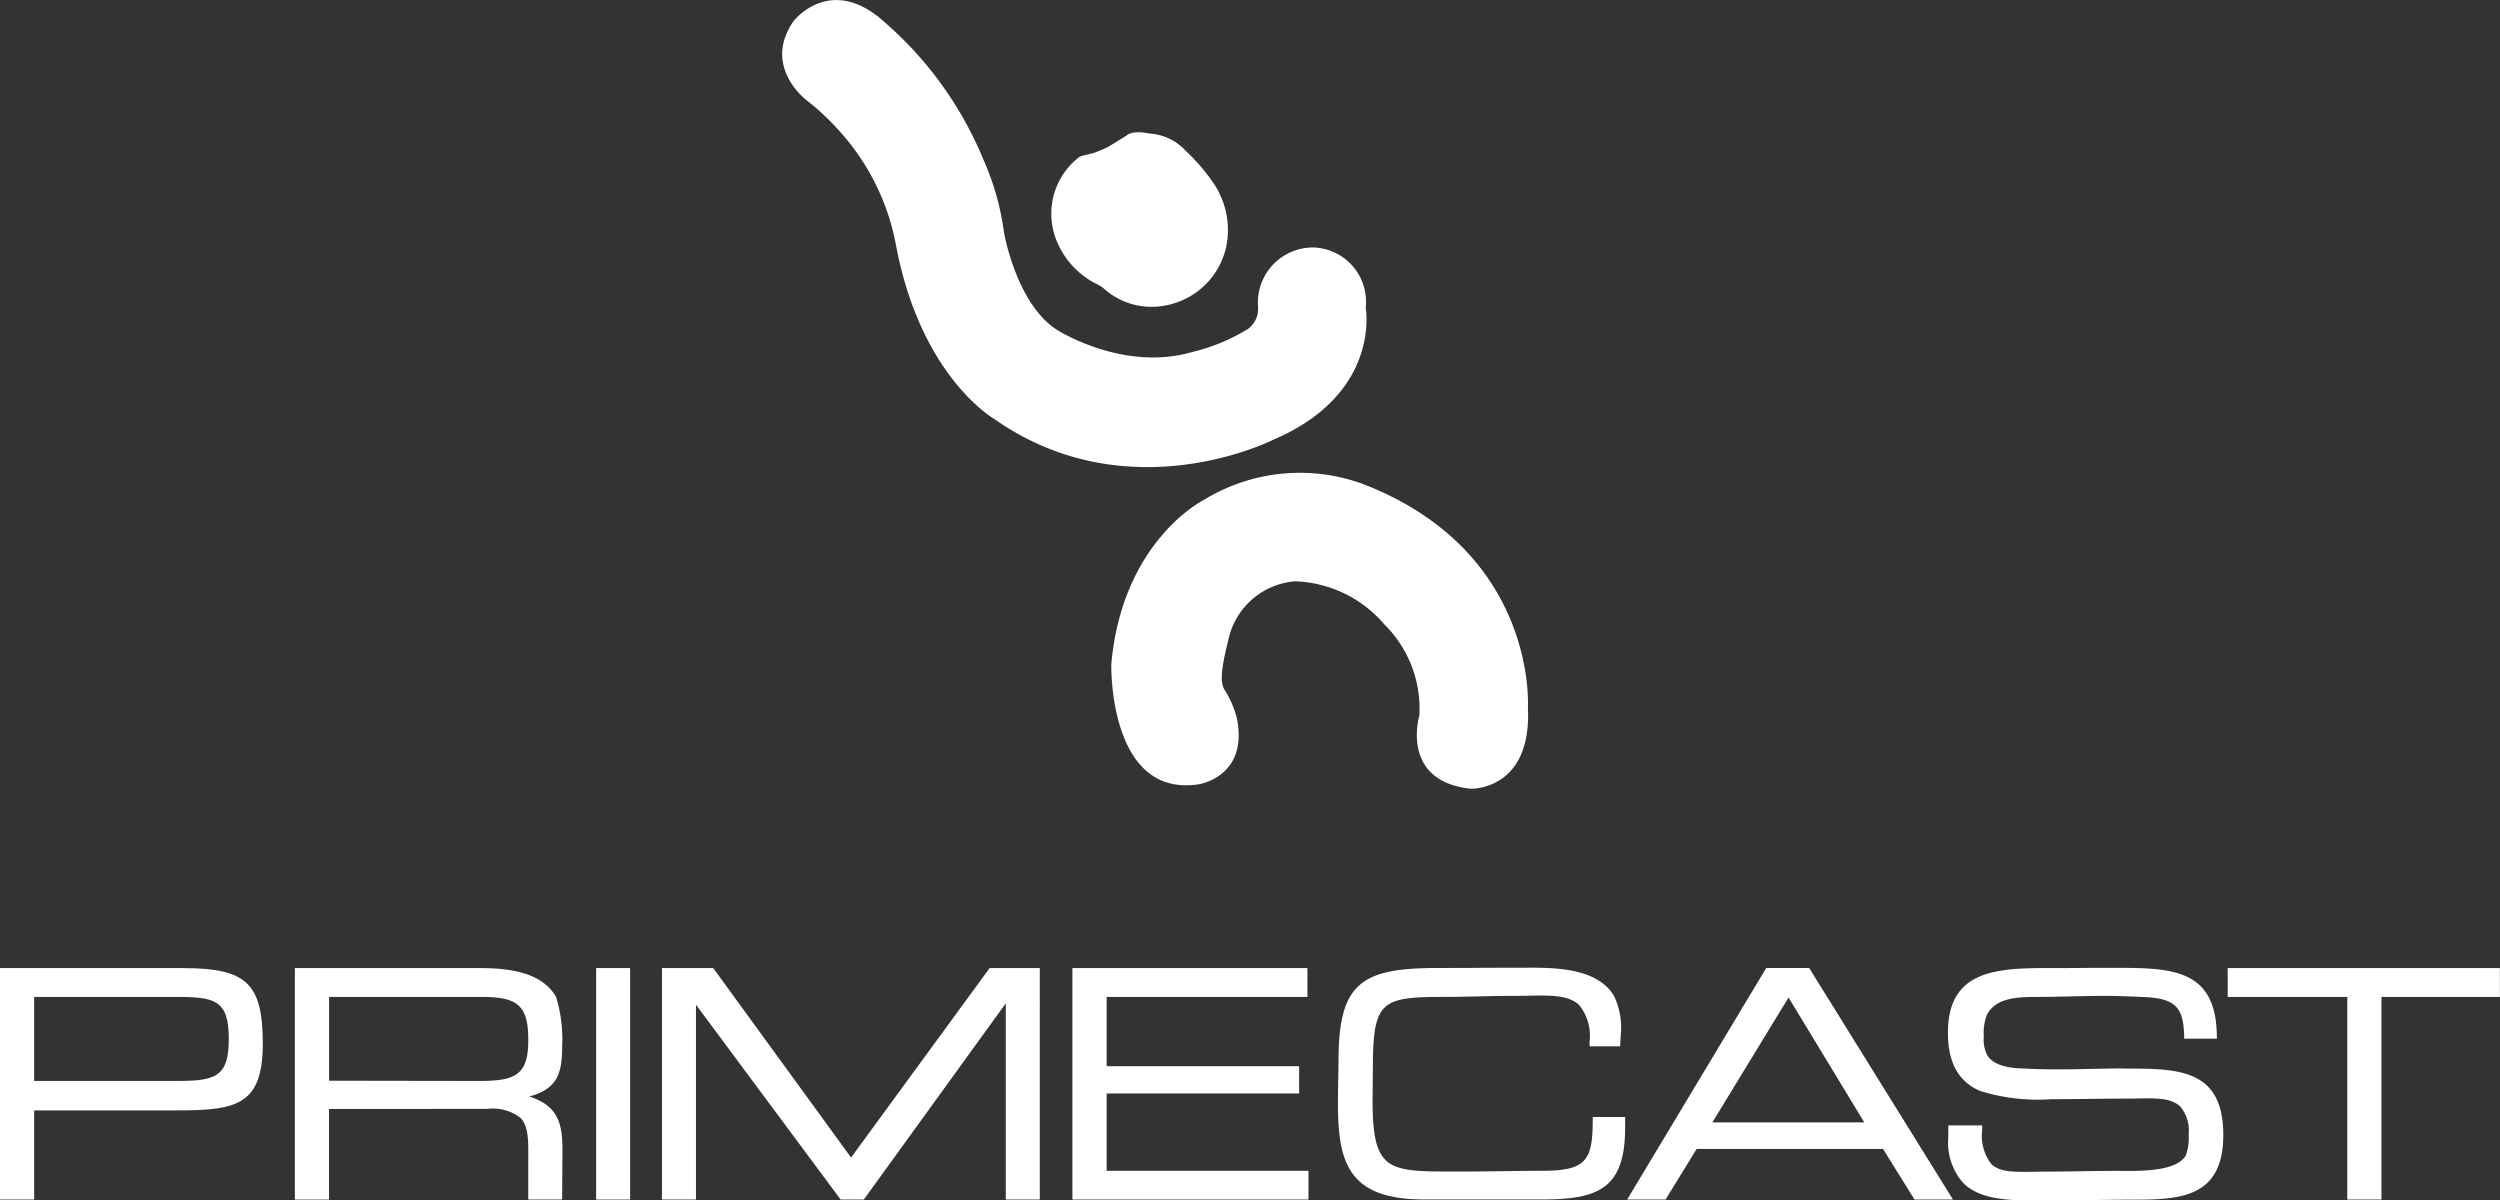
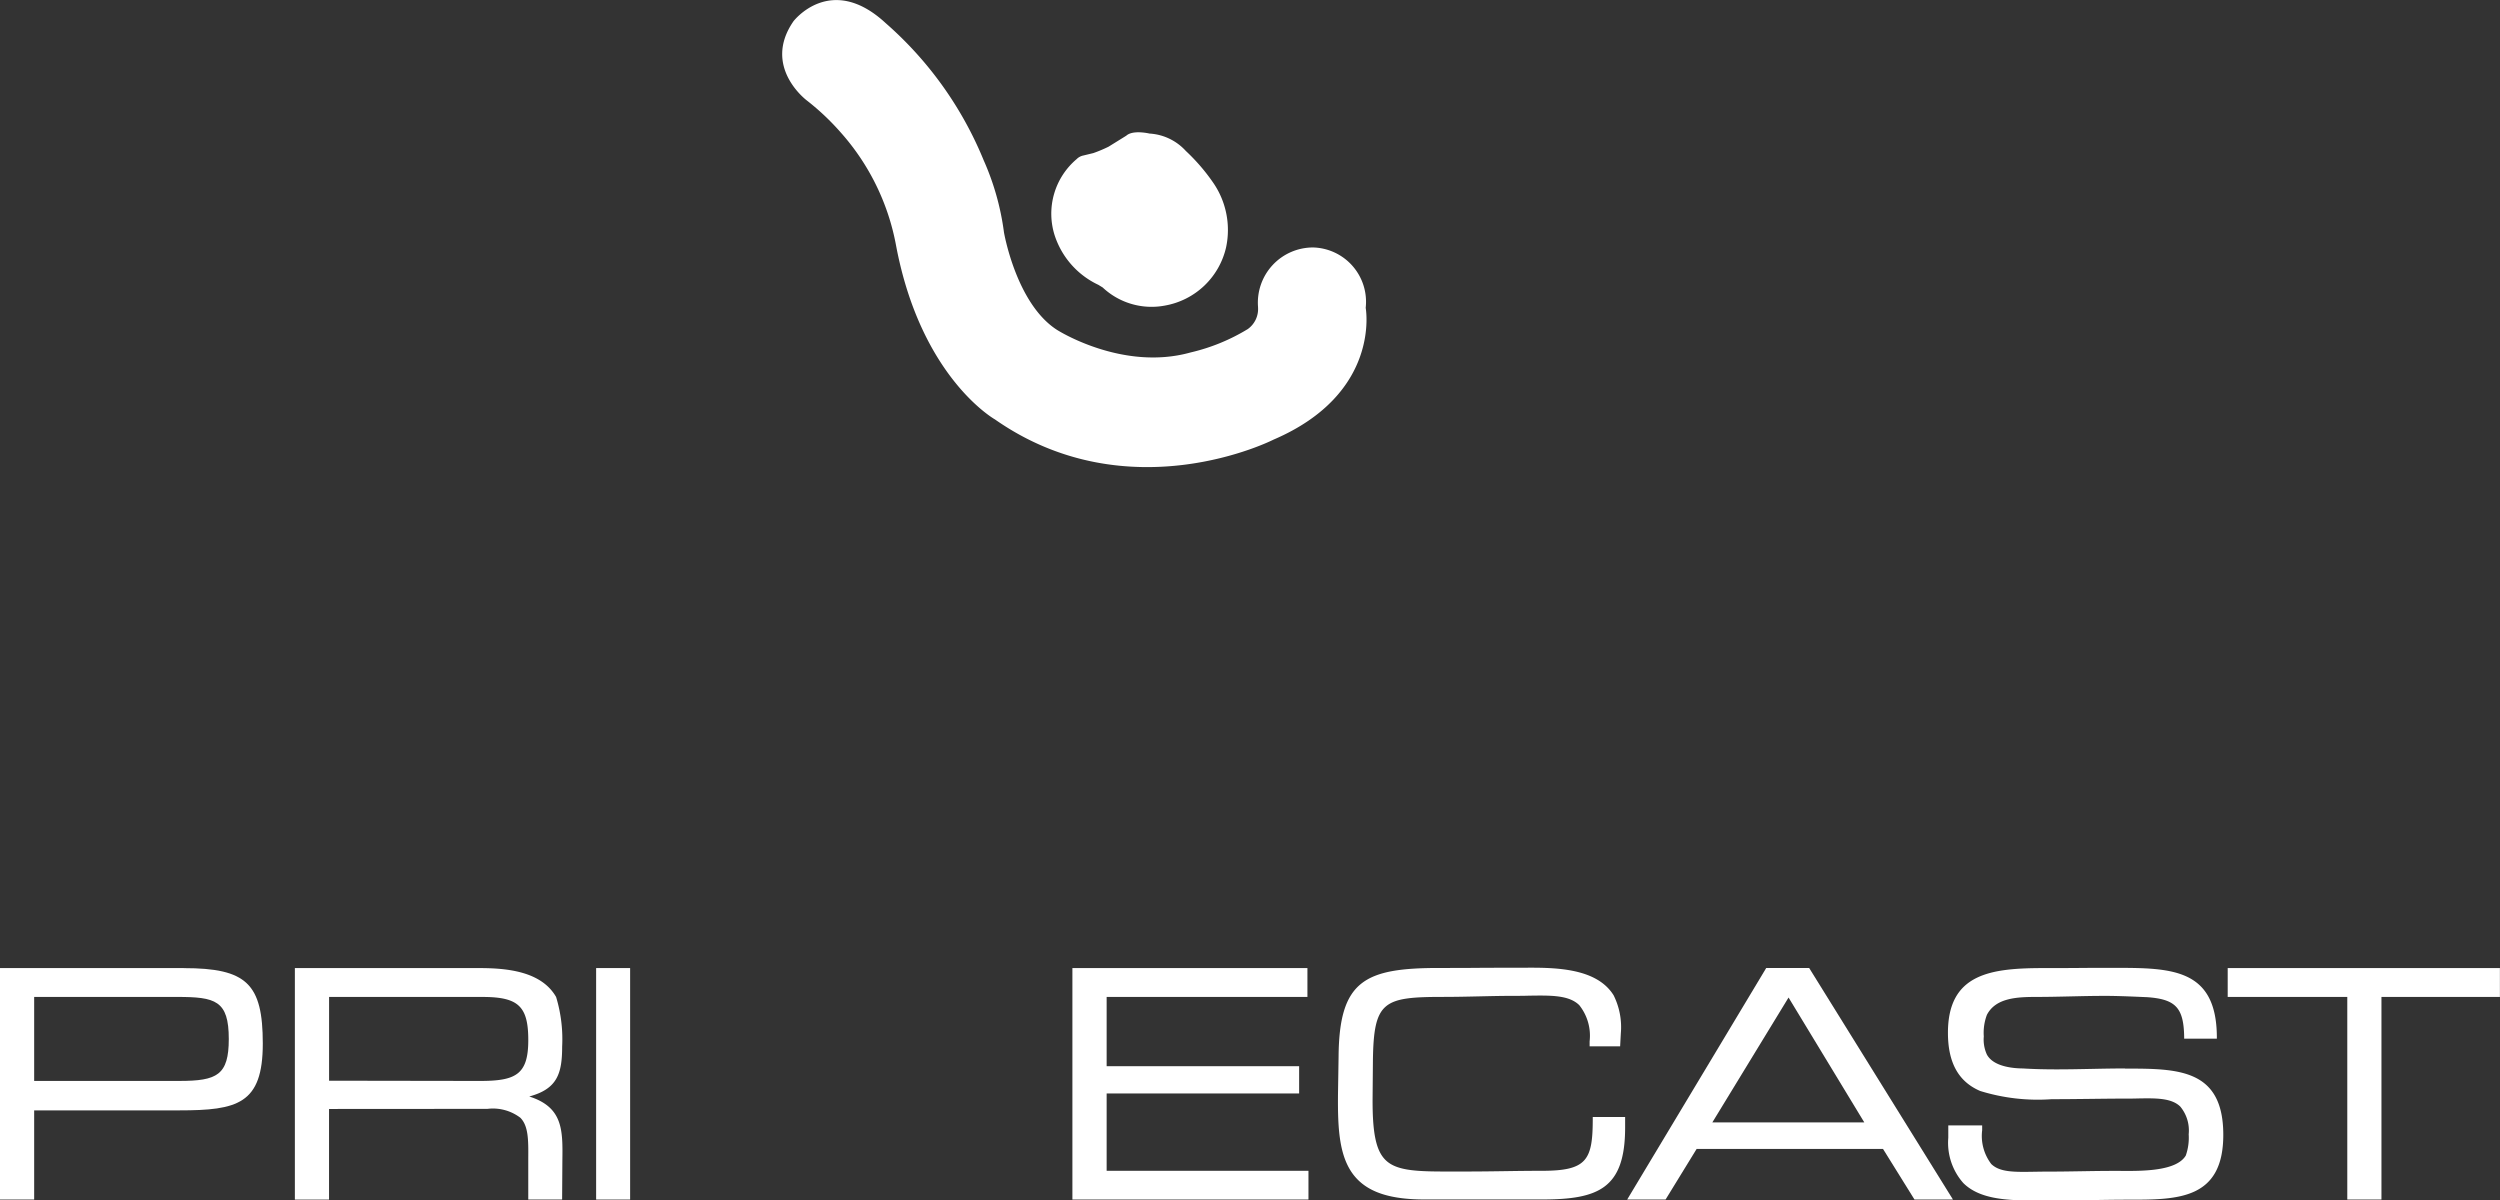
<svg xmlns="http://www.w3.org/2000/svg" id="logo_primecast" width="160.971" height="77.293" viewBox="0 0 160.971 77.293">
  <rect x="0" y="0" width="160.971" height="77.293" fill="#333333" stroke="none" />
  <defs>
    <clipPath id="clip-path">
      <rect id="長方形_164" data-name="長方形 164" width="160.971" height="77.293" fill="#fff" />
    </clipPath>
  </defs>
  <path id="パス_273" data-name="パス 273" d="M238.762,137.762l4.878,8.042h-9.786Zm-1.439-1.9-8.951,14.906h2.472l2-3.258h12l2.026,3.258h2.477l-9.223-14.852-.034-.054Z" transform="translate(-123.6 -73.533)" fill="#fff" />
  <g id="グループ_133" data-name="グループ 133">
    <g id="グループ_132" data-name="グループ 132" clip-path="url(#clip-path)">
      <path id="パス_274" data-name="パス 274" d="M284.806,142.312c-.735,0-1.481.015-2.2.03-1.438.029-2.923.06-4.38-.03-.689-.006-1.906-.13-2.322-.894a2.323,2.323,0,0,1-.2-1.169,3.285,3.285,0,0,1,.2-1.388c.554-1.065,1.856-1.154,3.141-1.154.745,0,1.5-.017,2.238-.034s1.485-.034,2.222-.034,1.482.031,2.256.064l.445.019c1.853.126,2.37.677,2.4,2.56l0,.113h2.105v-.115c-.024-4.422-2.932-4.445-6.626-4.445h-.118c-.715,0-1.436,0-2.161.007s-1.463.007-2.193.007c-3.4,0-6.217.314-6.217,4.168,0,1.923.679,3.148,2.075,3.745a12.529,12.529,0,0,0,4.613.529h.055c.812,0,1.621-.01,2.421-.019.782-.009,1.556-.019,2.316-.019.242,0,.481,0,.713-.008,1.177-.022,2.2-.039,2.769.525a2.406,2.406,0,0,1,.539,1.779,3.463,3.463,0,0,1-.186,1.369c-.61,1.032-2.887,1-4.245.99-.152,0-.291,0-.417,0-.682,0-1.382.011-2.086.023s-1.43.023-2.14.023c-.3,0-.582.005-.852.009-1.3.022-2.241.038-2.787-.5a2.985,2.985,0,0,1-.585-2.173v-.31h-2.181v.8a3.908,3.908,0,0,0,.967,2.91c1.04,1.036,2.77,1.126,4.651,1.126l.6,0c1,0,2.028-.012,3.014-.028.787-.013,1.6-.026,2.4-.026,3.124,0,6.075,0,6.075-4.175,0-4.266-2.934-4.266-6.331-4.266" transform="translate(-147.971 -73.516)" fill="#fff" />
      <path id="パス_275" data-name="パス 275" d="M312.654,135.865v1.859h7.7V150.77h2.2V137.723h7.627v-1.859Z" transform="translate(-169.216 -73.533)" fill="#fff" />
      <path id="パス_276" data-name="パス 276" d="M56.478,144.134c1.787-.484,2.117-1.452,2.117-3.209a9.357,9.357,0,0,0-.39-3.2c-.948-1.647-3.143-1.859-4.95-1.859H41.385v14.906h2.2v-5.834l10.2-.007a2.918,2.918,0,0,1,2.119.573c.525.529.518,1.453.509,2.622,0,.158,0,.321,0,.488v2.157h2.18l.016-2.471c.028-2,.049-3.47-2.131-4.165m-.064-3.628c0,2.229-.816,2.626-3.113,2.626l-9.713-.015v-5.393h9.877c2.315,0,2.949.6,2.949,2.782" transform="translate(-22.399 -73.533)" fill="#fff" />
      <rect id="長方形_163" data-name="長方形 163" width="2.189" height="14.906" transform="translate(38.384 62.332)" fill="#fff" />
-       <path id="パス_277" data-name="パス 277" d="M105.075,148.066l-8.841-12.154-.034-.047H92.9v14.906h2.189V138.225l9.282,12.5.034.046h1.49l9.143-12.636v12.636h2.189V135.865h-3.229Z" transform="translate(-50.277 -73.533)" fill="#fff" />
      <path id="パス_278" data-name="パス 278" d="M152.714,143.939h12.394v-1.754H152.714v-4.462h12.928v-1.859H150.509V150.77h15.2v-1.852H152.714Z" transform="translate(-81.459 -73.533)" fill="#fff" />
      <path id="パス_279" data-name="パス 279" d="M204.186,145.548c0,2.672-.385,3.345-3.272,3.345-.8,0-1.6.011-2.409.023s-1.611.023-2.418.023h-.679c-2.382.007-3.818.009-4.575-.751-.609-.612-.84-1.74-.822-4.022l.021-2.425c.058-3.771.679-4.045,4.525-4.045.782,0,1.557-.017,2.306-.034s1.5-.034,2.258-.034c.314,0,.616,0,.907-.01,1.467-.023,2.626-.043,3.289.609a3.158,3.158,0,0,1,.667,2.334v.318h1.965l.044-.827a4.6,4.6,0,0,0-.462-2.457c-1.128-1.82-3.916-1.794-5.949-1.776-.2,0-.39,0-.573,0-.765,0-1.545,0-2.329.007s-1.593.007-2.386.007c-4.824,0-6.436.827-6.474,5.721l-.038,2.395c-.02,2.3.062,4.294,1.268,5.51.866.873,2.234,1.28,4.306,1.28h7.559c3.628,0,5.355-.694,5.355-4.634v-.677h-2.084Z" transform="translate(-101.631 -73.507)" fill="#fff" />
      <path id="パス_280" data-name="パス 280" d="M11.834,135.865H0v14.906H2.2v-5.743h9.352c3.733,0,5.369-.407,5.369-4.3,0-3.86-1.046-4.859-5.091-4.859M2.2,137.724h9.2c2.468,0,3.331.222,3.331,2.708,0,2.328-.755,2.7-3.181,2.7H2.2Z" transform="translate(0 -73.533)" fill="#fff" />
      <path id="パス_281" data-name="パス 281" d="M140.42,19.776a3.552,3.552,0,0,1,3.553-3.842,3.5,3.5,0,0,1,3.378,3.889s1.022,5.5-5.932,8.483c0,0-9.3,4.743-17.94-1.3,0,0-4.772-2.682-6.372-11.224a15.035,15.035,0,0,0-3.535-7.227,15.9,15.9,0,0,0-2.2-2.082s-2.907-2.16-.864-5.106c0,0,2.4-3.142,5.931.118a23.6,23.6,0,0,1,6.315,8.837,16.725,16.725,0,0,1,1.305,4.634s.785,4.6,3.417,6.285c0,0,4.193,2.685,8.6,1.453a12.521,12.521,0,0,0,3.686-1.508,1.585,1.585,0,0,0,.656-1.405" transform="translate(-59.416 0)" fill="#fff" />
-       <path id="パス_282" data-name="パス 282" d="M179.1,86.687s3.967.157,3.693-5.264c0,0,.629-9.977-10.566-14.336A11.824,11.824,0,0,0,161.9,68.108s-5.224,2.611-5.931,10.566c0,0-.2,8.563,5.577,7.737,0,0,3.261-.432,2.514-4.242a6.3,6.3,0,0,0-.746-1.767c-.445-.588-.189-1.742.259-3.582a4.784,4.784,0,0,1,4.219-3.488,7.9,7.9,0,0,1,5.735,2.749,7.637,7.637,0,0,1,2.278,5.892s-1.276,4.223,3.3,4.714" transform="translate(-84.414 -35.903)" fill="#fff" />
      <path id="パス_283" data-name="パス 283" d="M153.88,18.647s-1.06-.255-1.492.138l-1.139.707a8.689,8.689,0,0,1-.982.413l-.648.157a.841.841,0,0,0-.432.236,4.6,4.6,0,0,0-1.433,4.831,5.348,5.348,0,0,0,2.838,3.26l.276.169a4.6,4.6,0,0,0,4,1.167,4.917,4.917,0,0,0,3.947-3.751,5.36,5.36,0,0,0-.845-4.183,12.441,12.441,0,0,0-1.747-2.023,3.432,3.432,0,0,0-2.337-1.12" transform="translate(-79.869 -10.048)" fill="#fff" />
    </g>
  </g>
</svg>